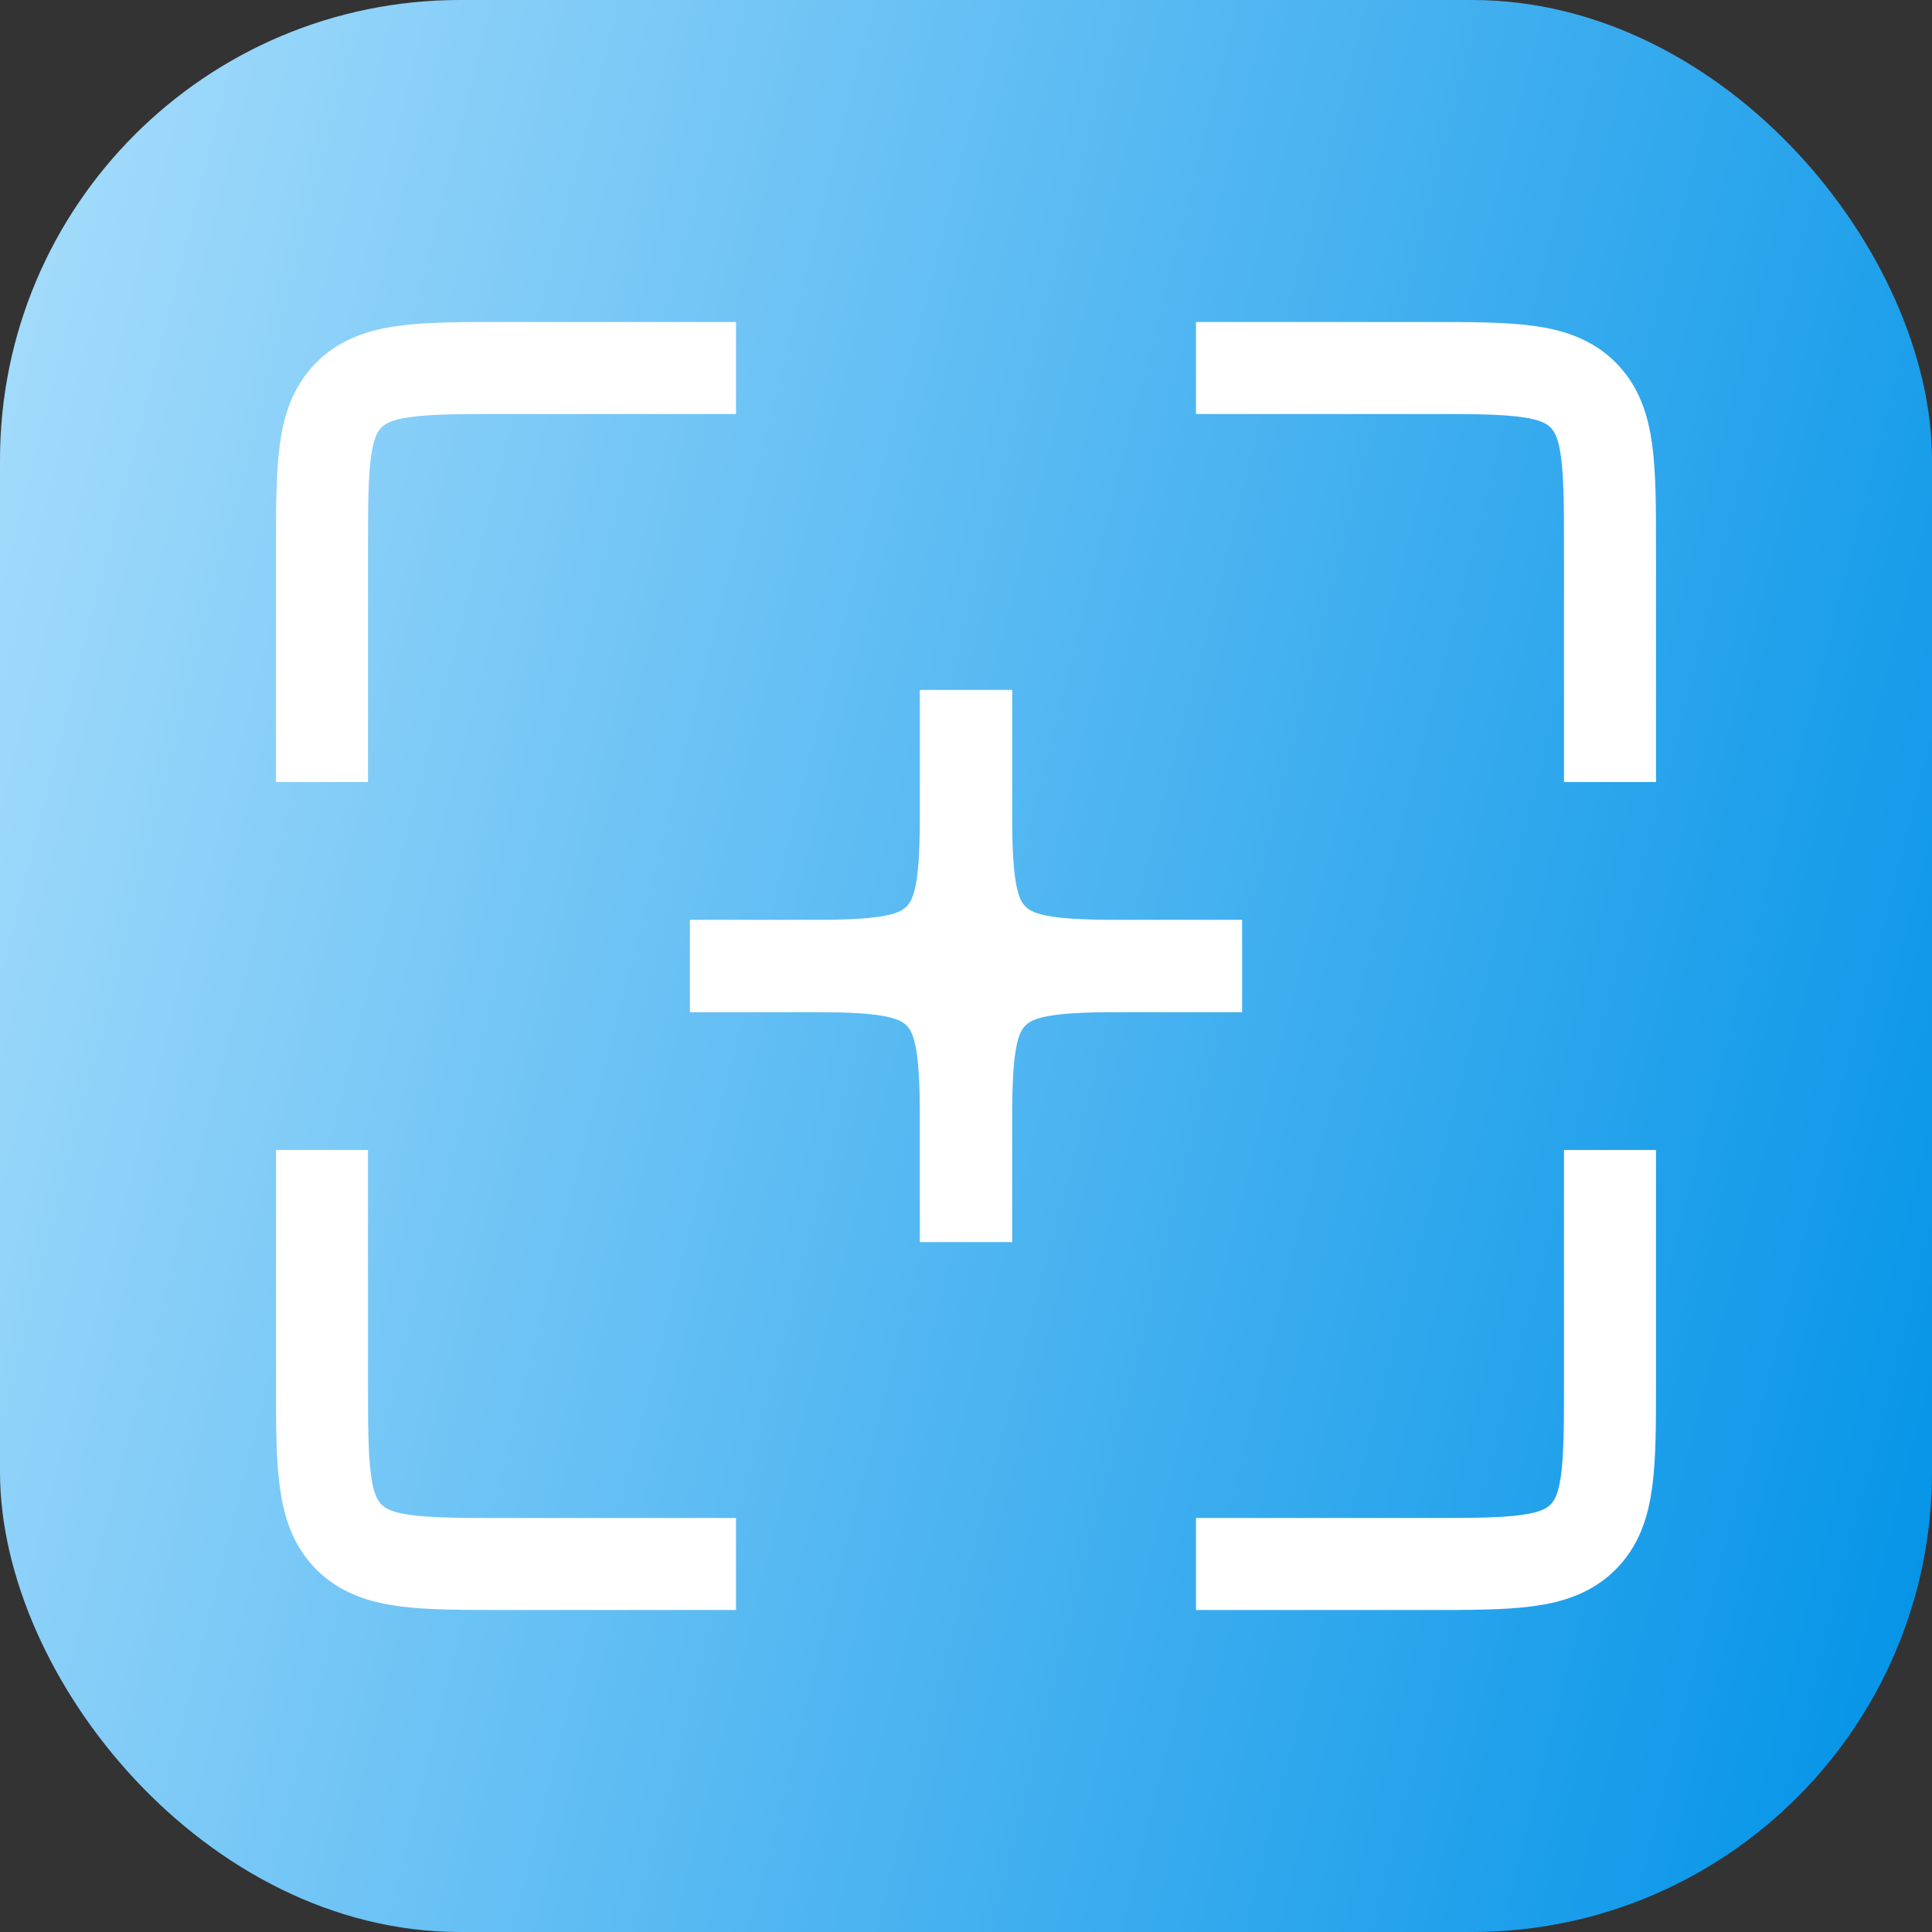
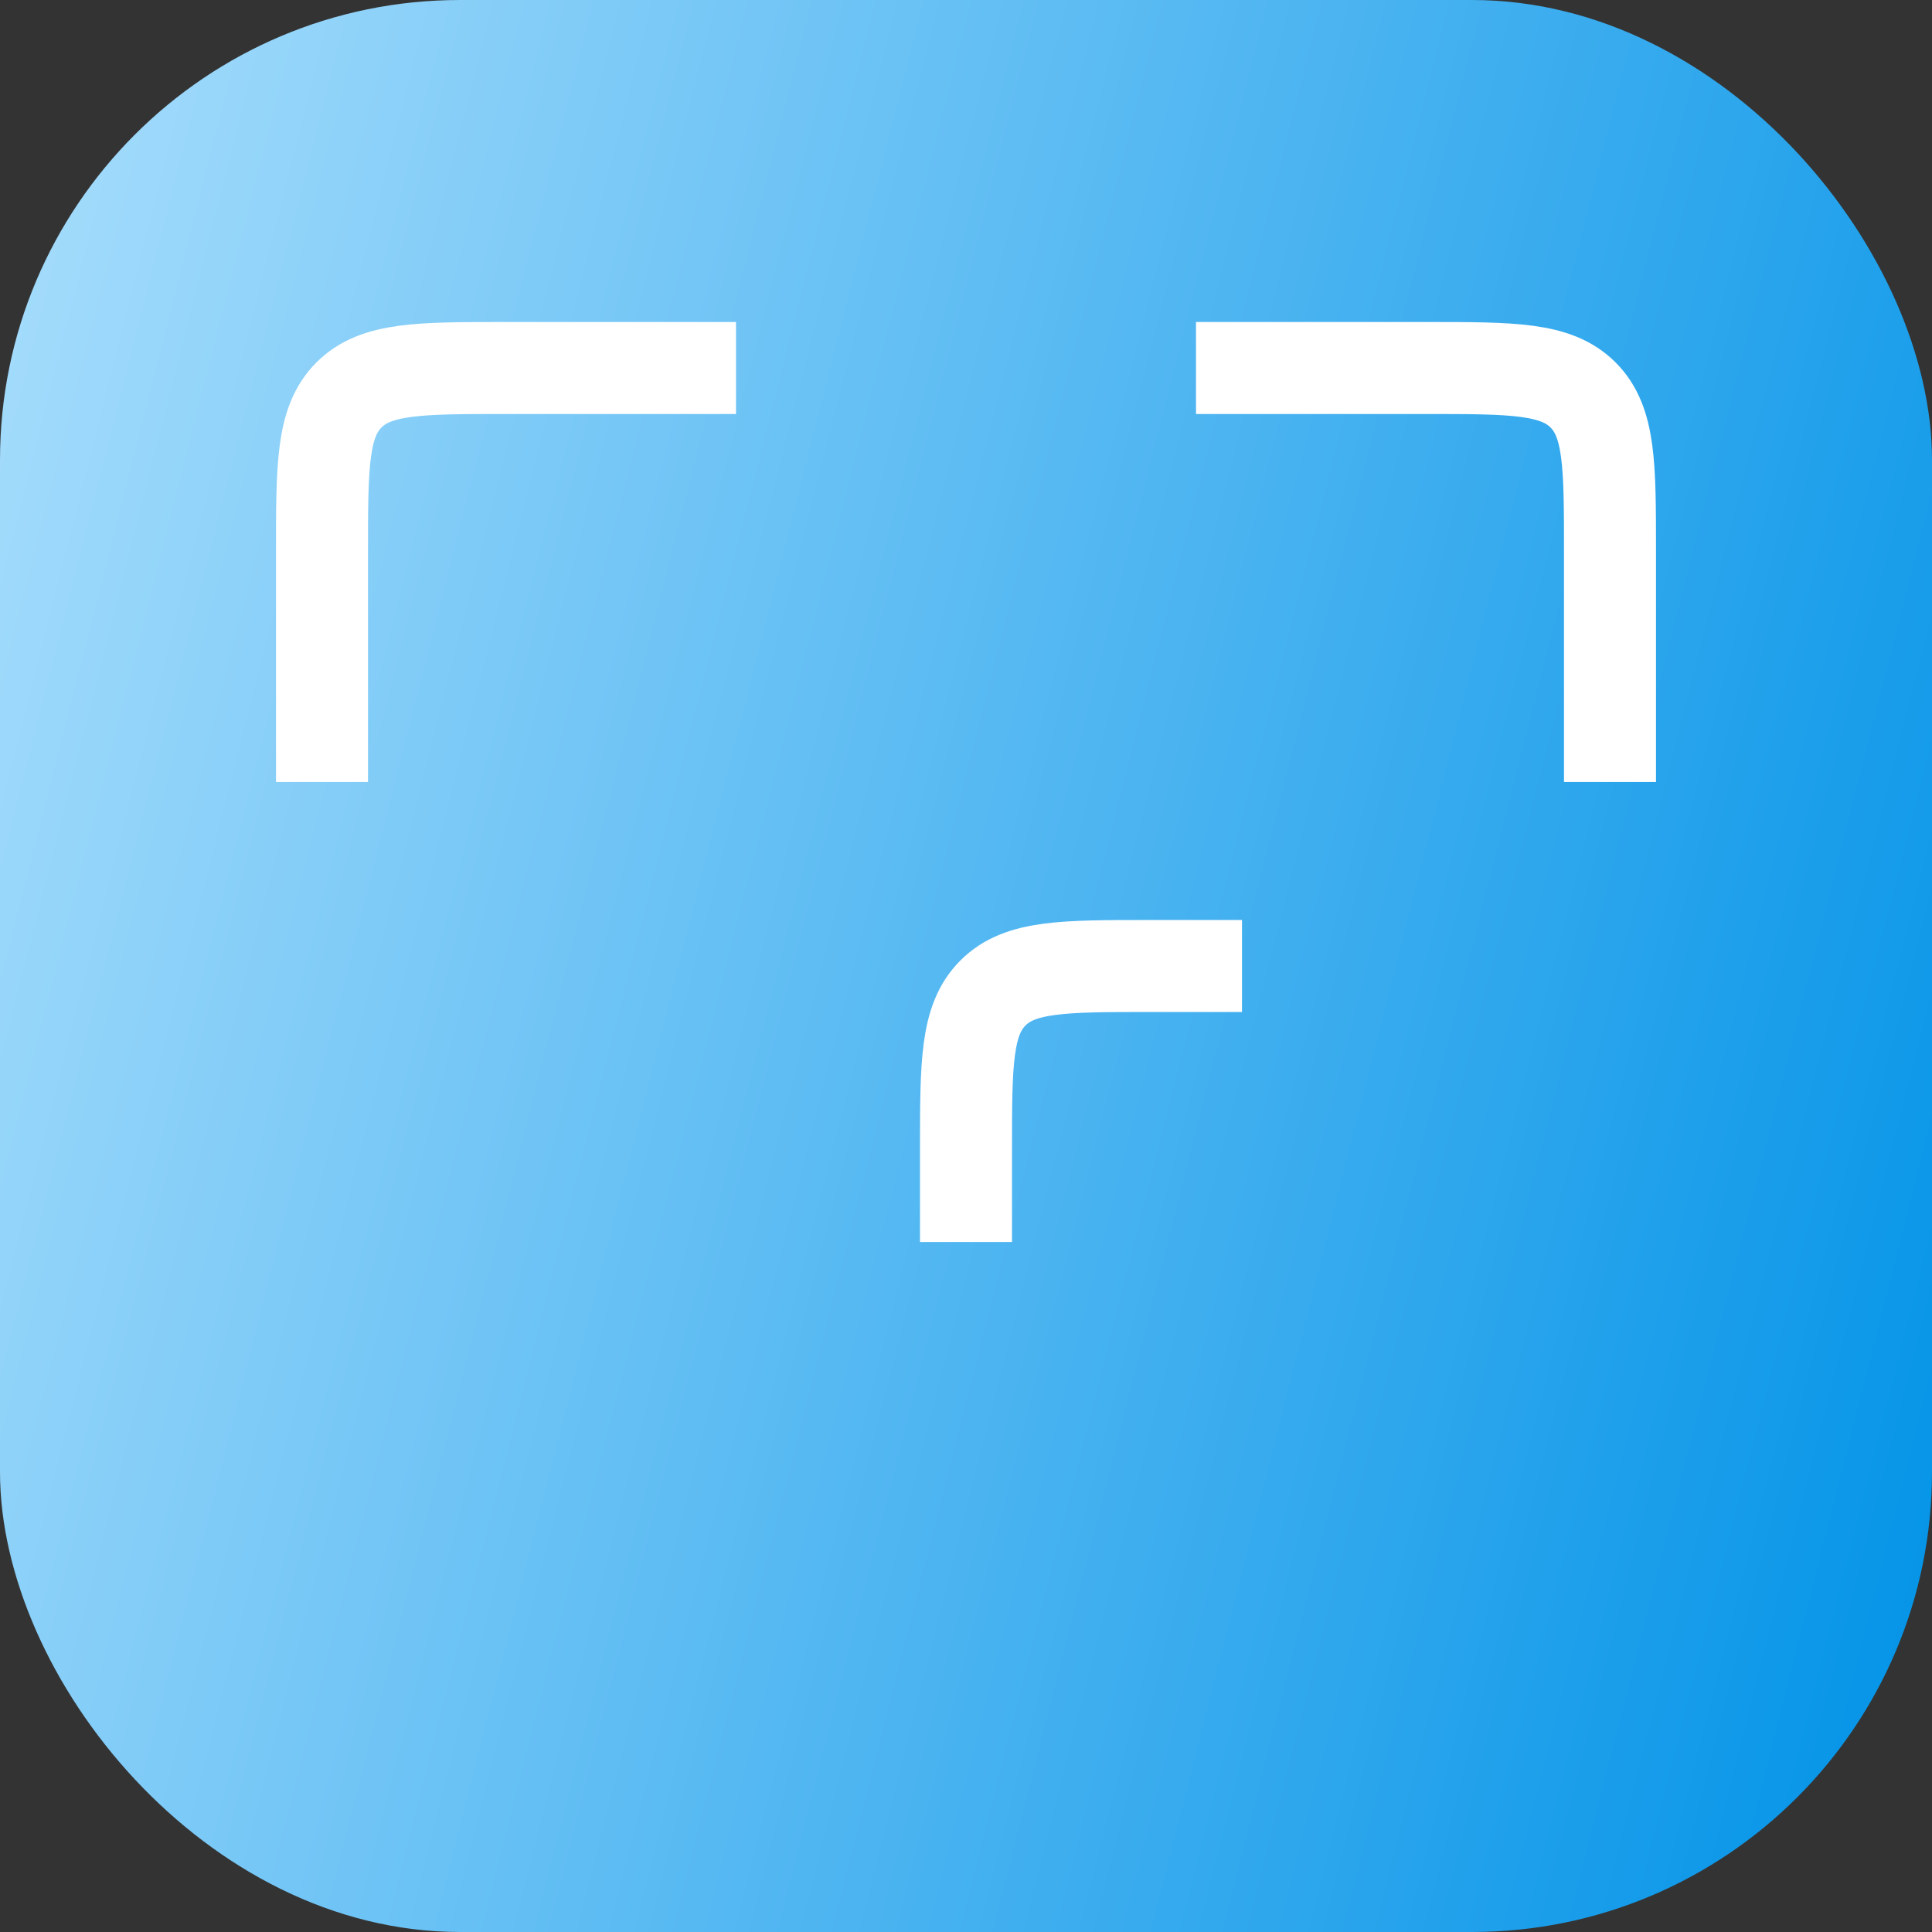
<svg xmlns="http://www.w3.org/2000/svg" width="42" height="42" viewBox="0 0 42 42" fill="none">
  <rect x="0" y="0" width="42" height="42" fill="#333333" stroke="none" />
  <rect width="42" height="42" rx="10" fill="url(#paint0_linear_1_662)" />
  <path d="M16 8H11C9.114 8 8.172 8 7.586 8.586C7 9.172 7 10.114 7 12V17" stroke="white" stroke-width="2" />
-   <path d="M16 34H11C9.114 34 8.172 34 7.586 33.414C7 32.828 7 31.886 7 30V25" stroke="white" stroke-width="2" />
-   <path d="M27 21H25C23.114 21 22.172 21 21.586 20.414C21 19.828 21 18.886 21 17V15" stroke="white" stroke-width="2" />
-   <path d="M15 21H17C18.886 21 19.828 21 20.414 20.414C21 19.828 21 18.886 21 17V15" stroke="white" stroke-width="2" />
  <path d="M27 21H25C23.114 21 22.172 21 21.586 21.586C21 22.172 21 23.114 21 25V27" stroke="white" stroke-width="2" />
-   <path d="M15 21H17C18.886 21 19.828 21 20.414 21.586C21 22.172 21 23.114 21 25V27" stroke="white" stroke-width="2" />
  <path d="M26 8H31C32.886 8 33.828 8 34.414 8.586C35 9.172 35 10.114 35 12V17" stroke="white" stroke-width="2" />
-   <path d="M26 34H31C32.886 34 33.828 34 34.414 33.414C35 32.828 35 31.886 35 30V25" stroke="white" stroke-width="2" />
  <defs>
    <linearGradient id="paint0_linear_1_662" x1="-5" y1="-5" x2="50.365" y2="9.058" gradientUnits="userSpaceOnUse">
      <stop stop-color="#BDE7FF" />
      <stop offset="1" stop-color="#0092E7" />
    </linearGradient>
  </defs>
</svg>